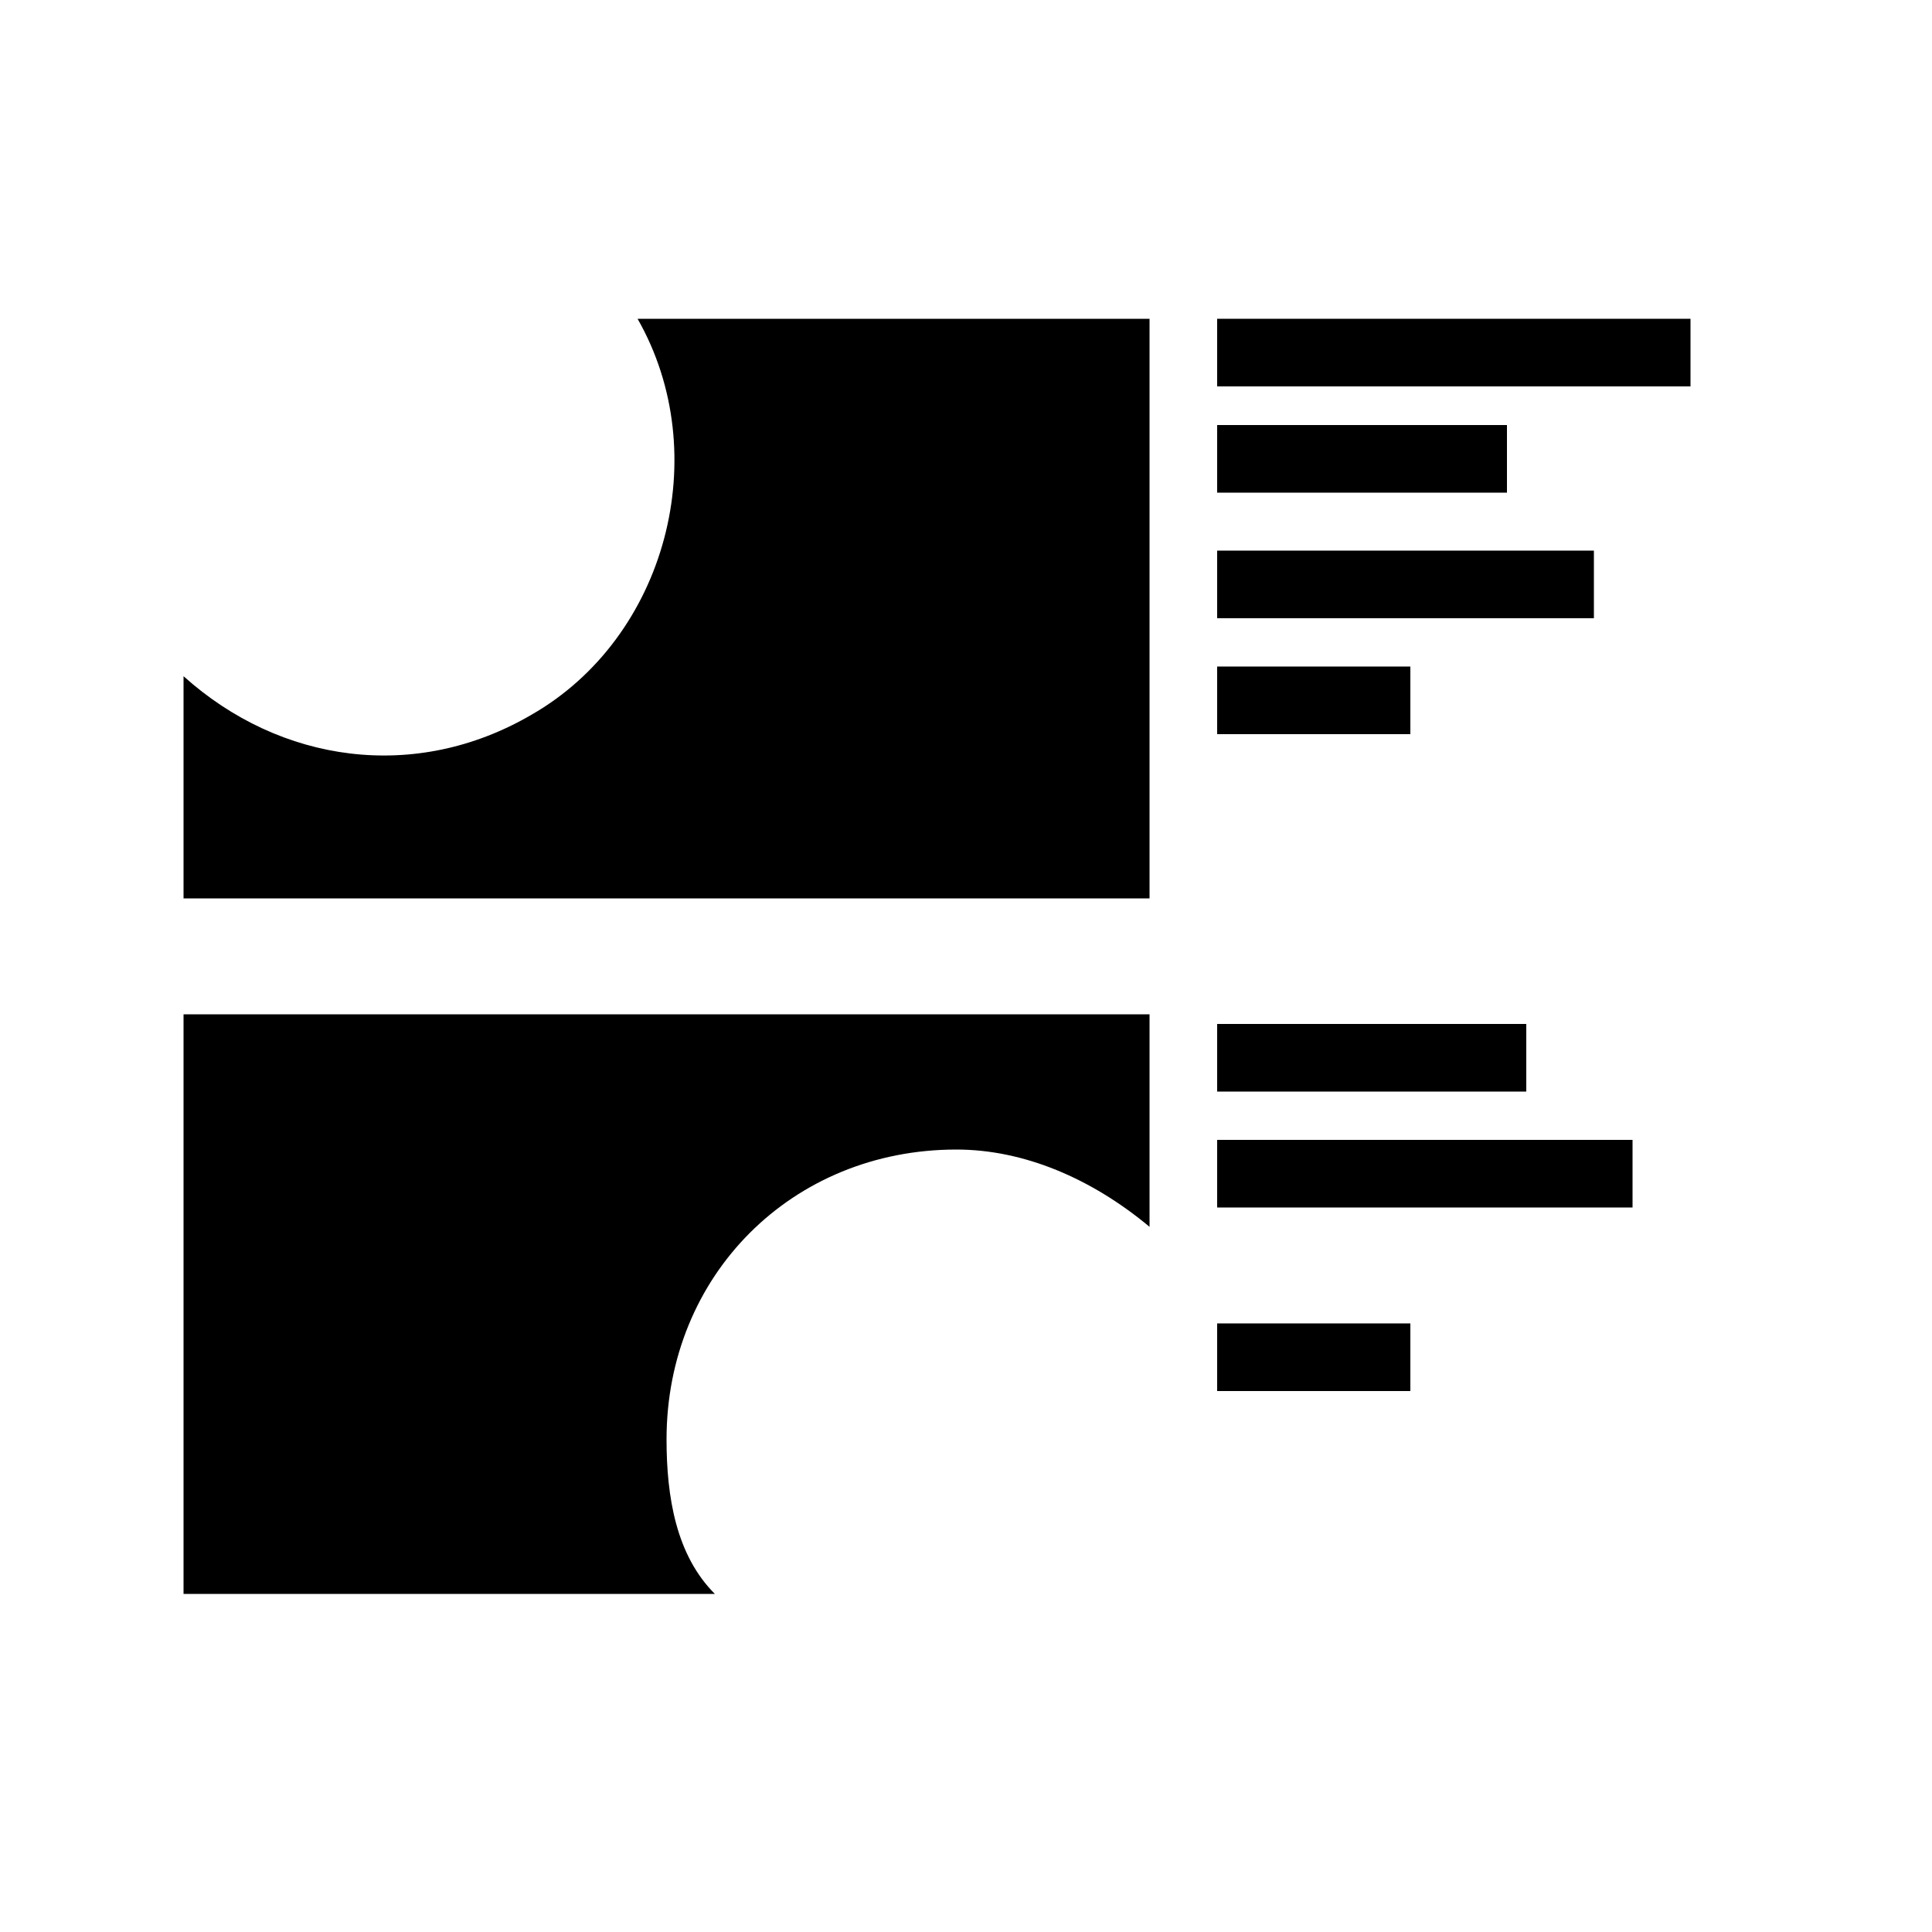
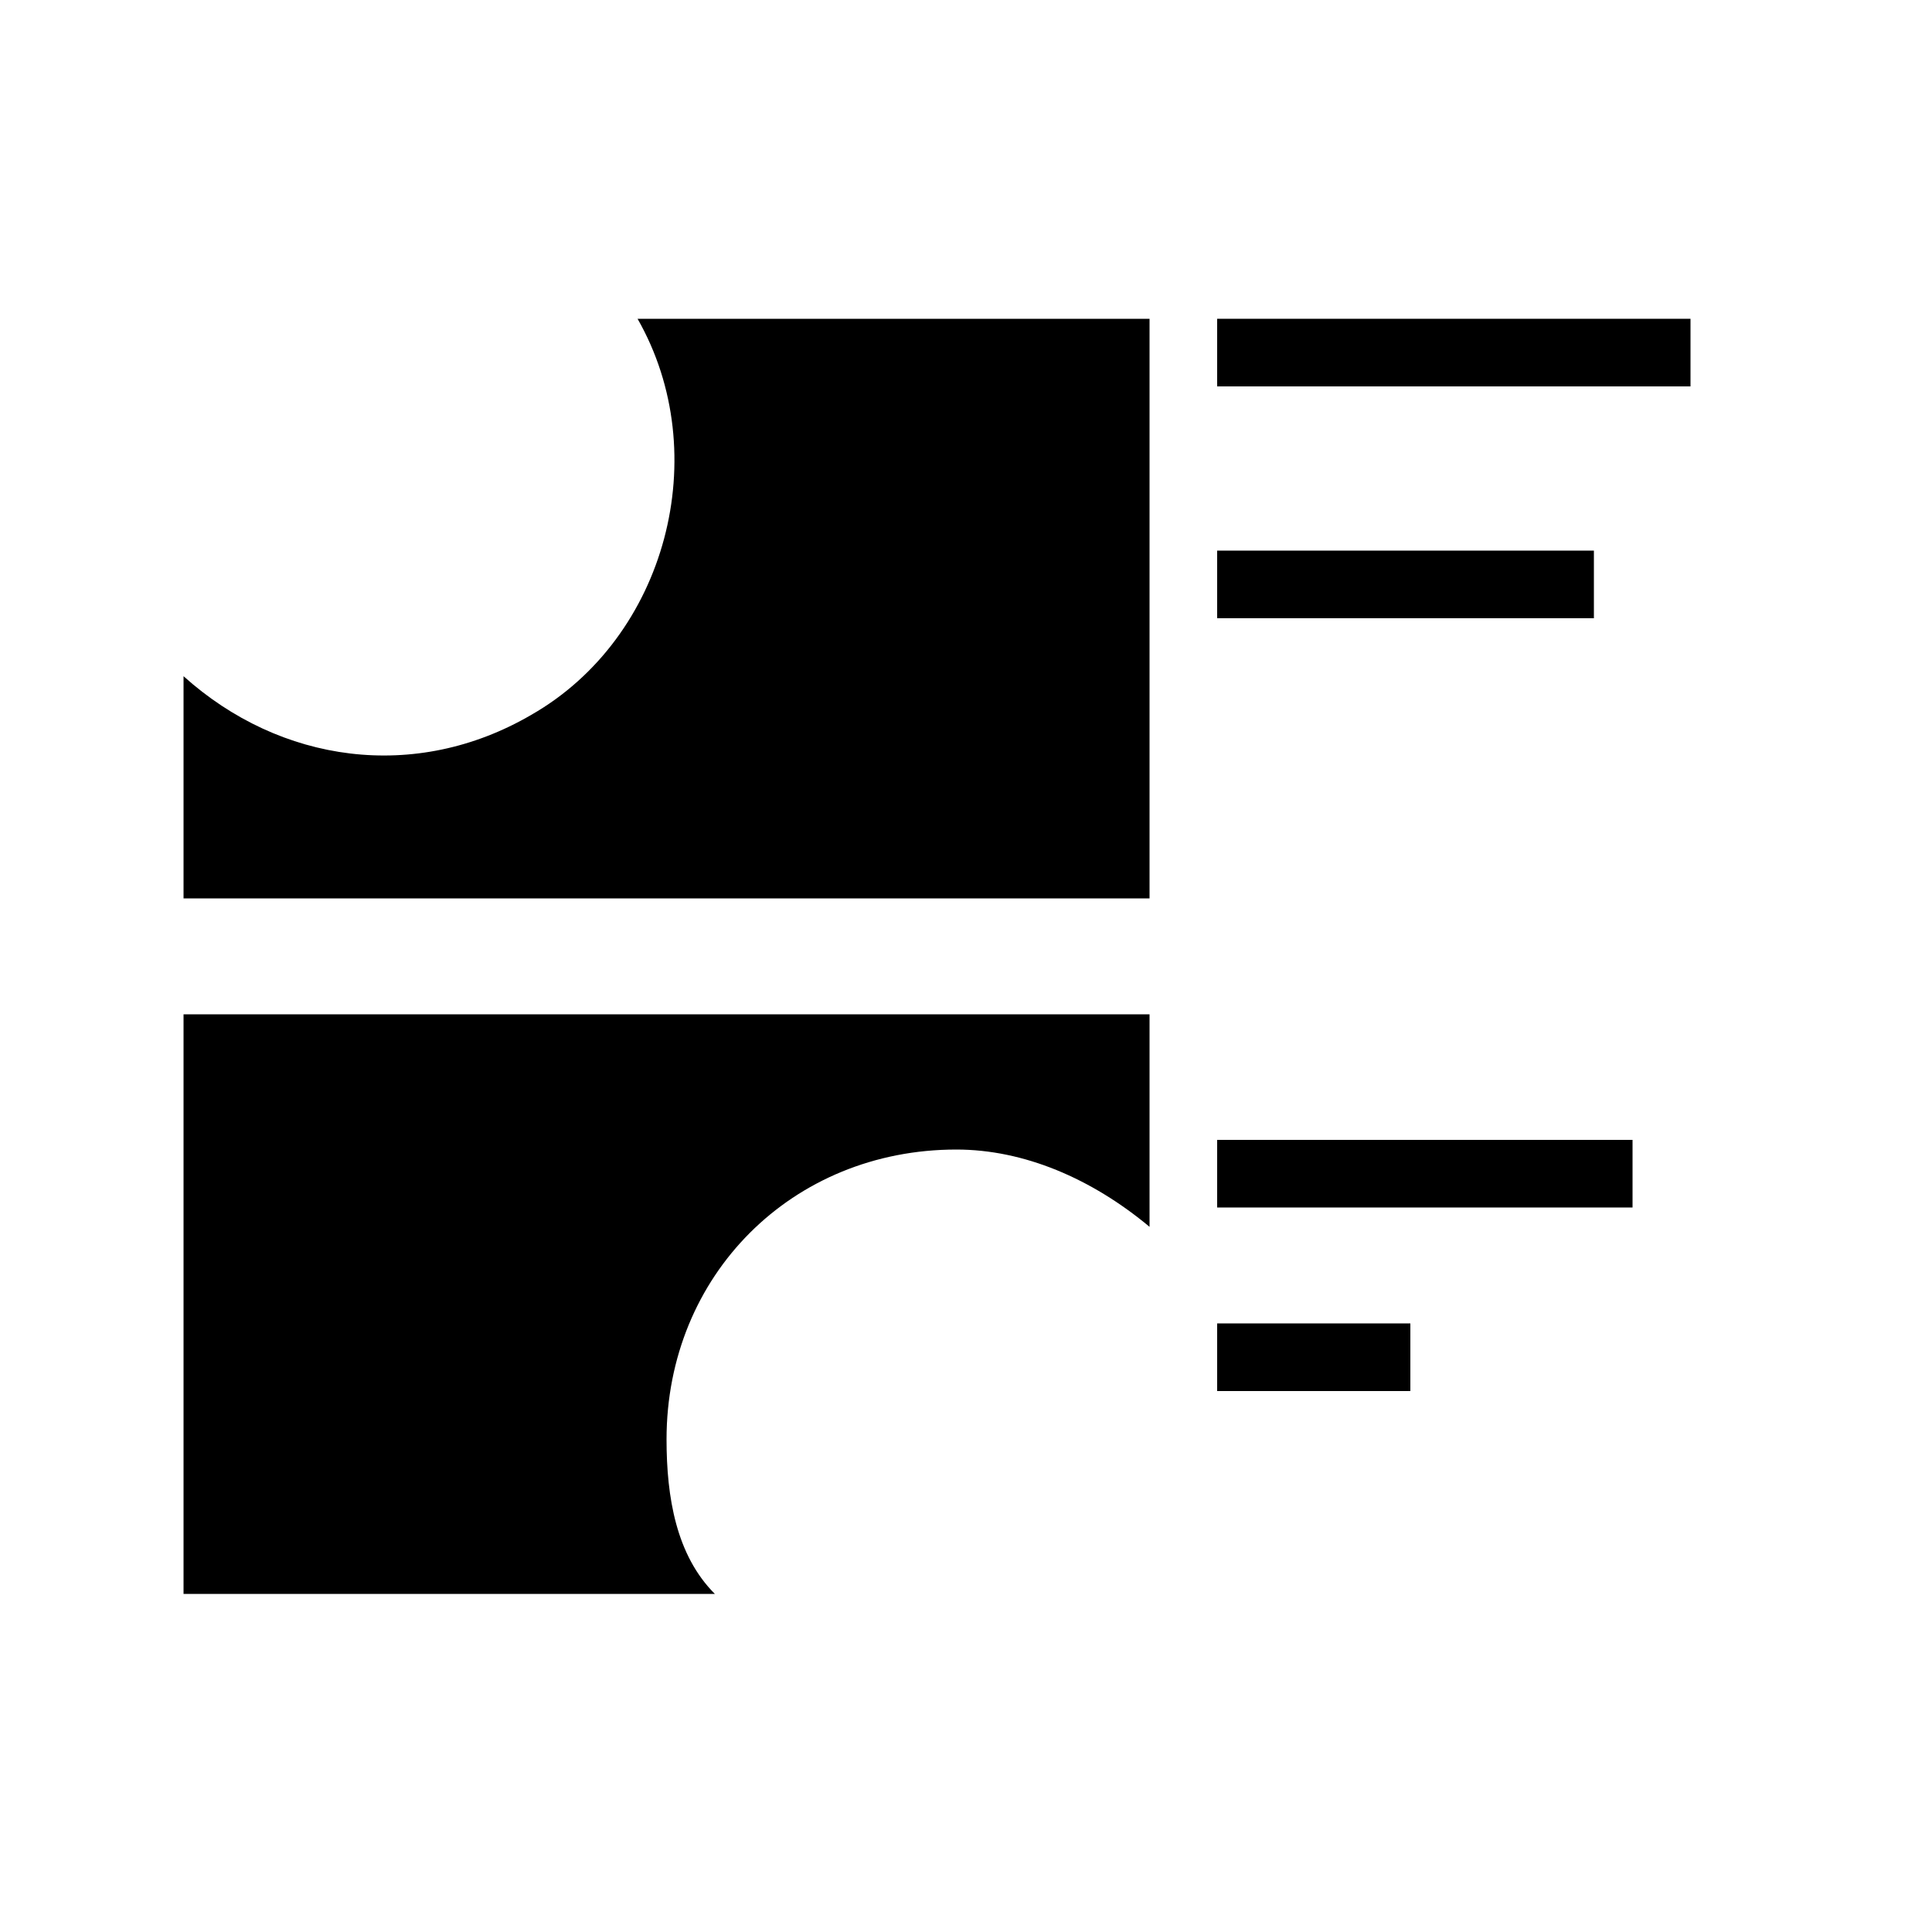
<svg xmlns="http://www.w3.org/2000/svg" version="1.1" id="レイヤー_1" x="0px" y="0px" viewBox="0 0 20 20" style="enable-background:new 0 0 20 20;" xml:space="preserve">
  <style type="text/css">
	.st0{fill:none;}
</style>
  <g id="business">
    <g id="新規シンボル">
      <rect x="12.6" y="3.3" width="4.9" height="0.7" />
-       <rect x="12.6" y="4.4" width="3" height="0.7" />
      <rect x="12.6" y="5.7" width="3.9" height="0.7" />
-       <rect x="12.6" y="6.9" width="2" height="0.7" />
-       <rect x="12.6" y="10.6" width="3.2" height="0.7" />
      <rect x="12.6" y="11.8" width="4.3" height="0.7" />
      <rect x="12.6" y="13.7" width="2" height="0.7" />
      <path d="M6.6,3.3c0.8,1.4,0.3,3.3-1.1,4.1C4.3,8.1,2.9,7.9,1.9,7v2.3h10v-6H6.6z" />
      <rect x="1.9" y="3.3" class="st0" width="10" height="6" />
      <path d="M6.9,14.9c0-1.7,1.3-3,3-3c0.7,0,1.4,0.3,2,0.8v-2.2h-10v6h5.5C7,16.1,6.9,15.5,6.9,14.9z" />
      <rect x="1.9" y="10.5" class="st0" width="10" height="6" />
    </g>
  </g>
</svg>